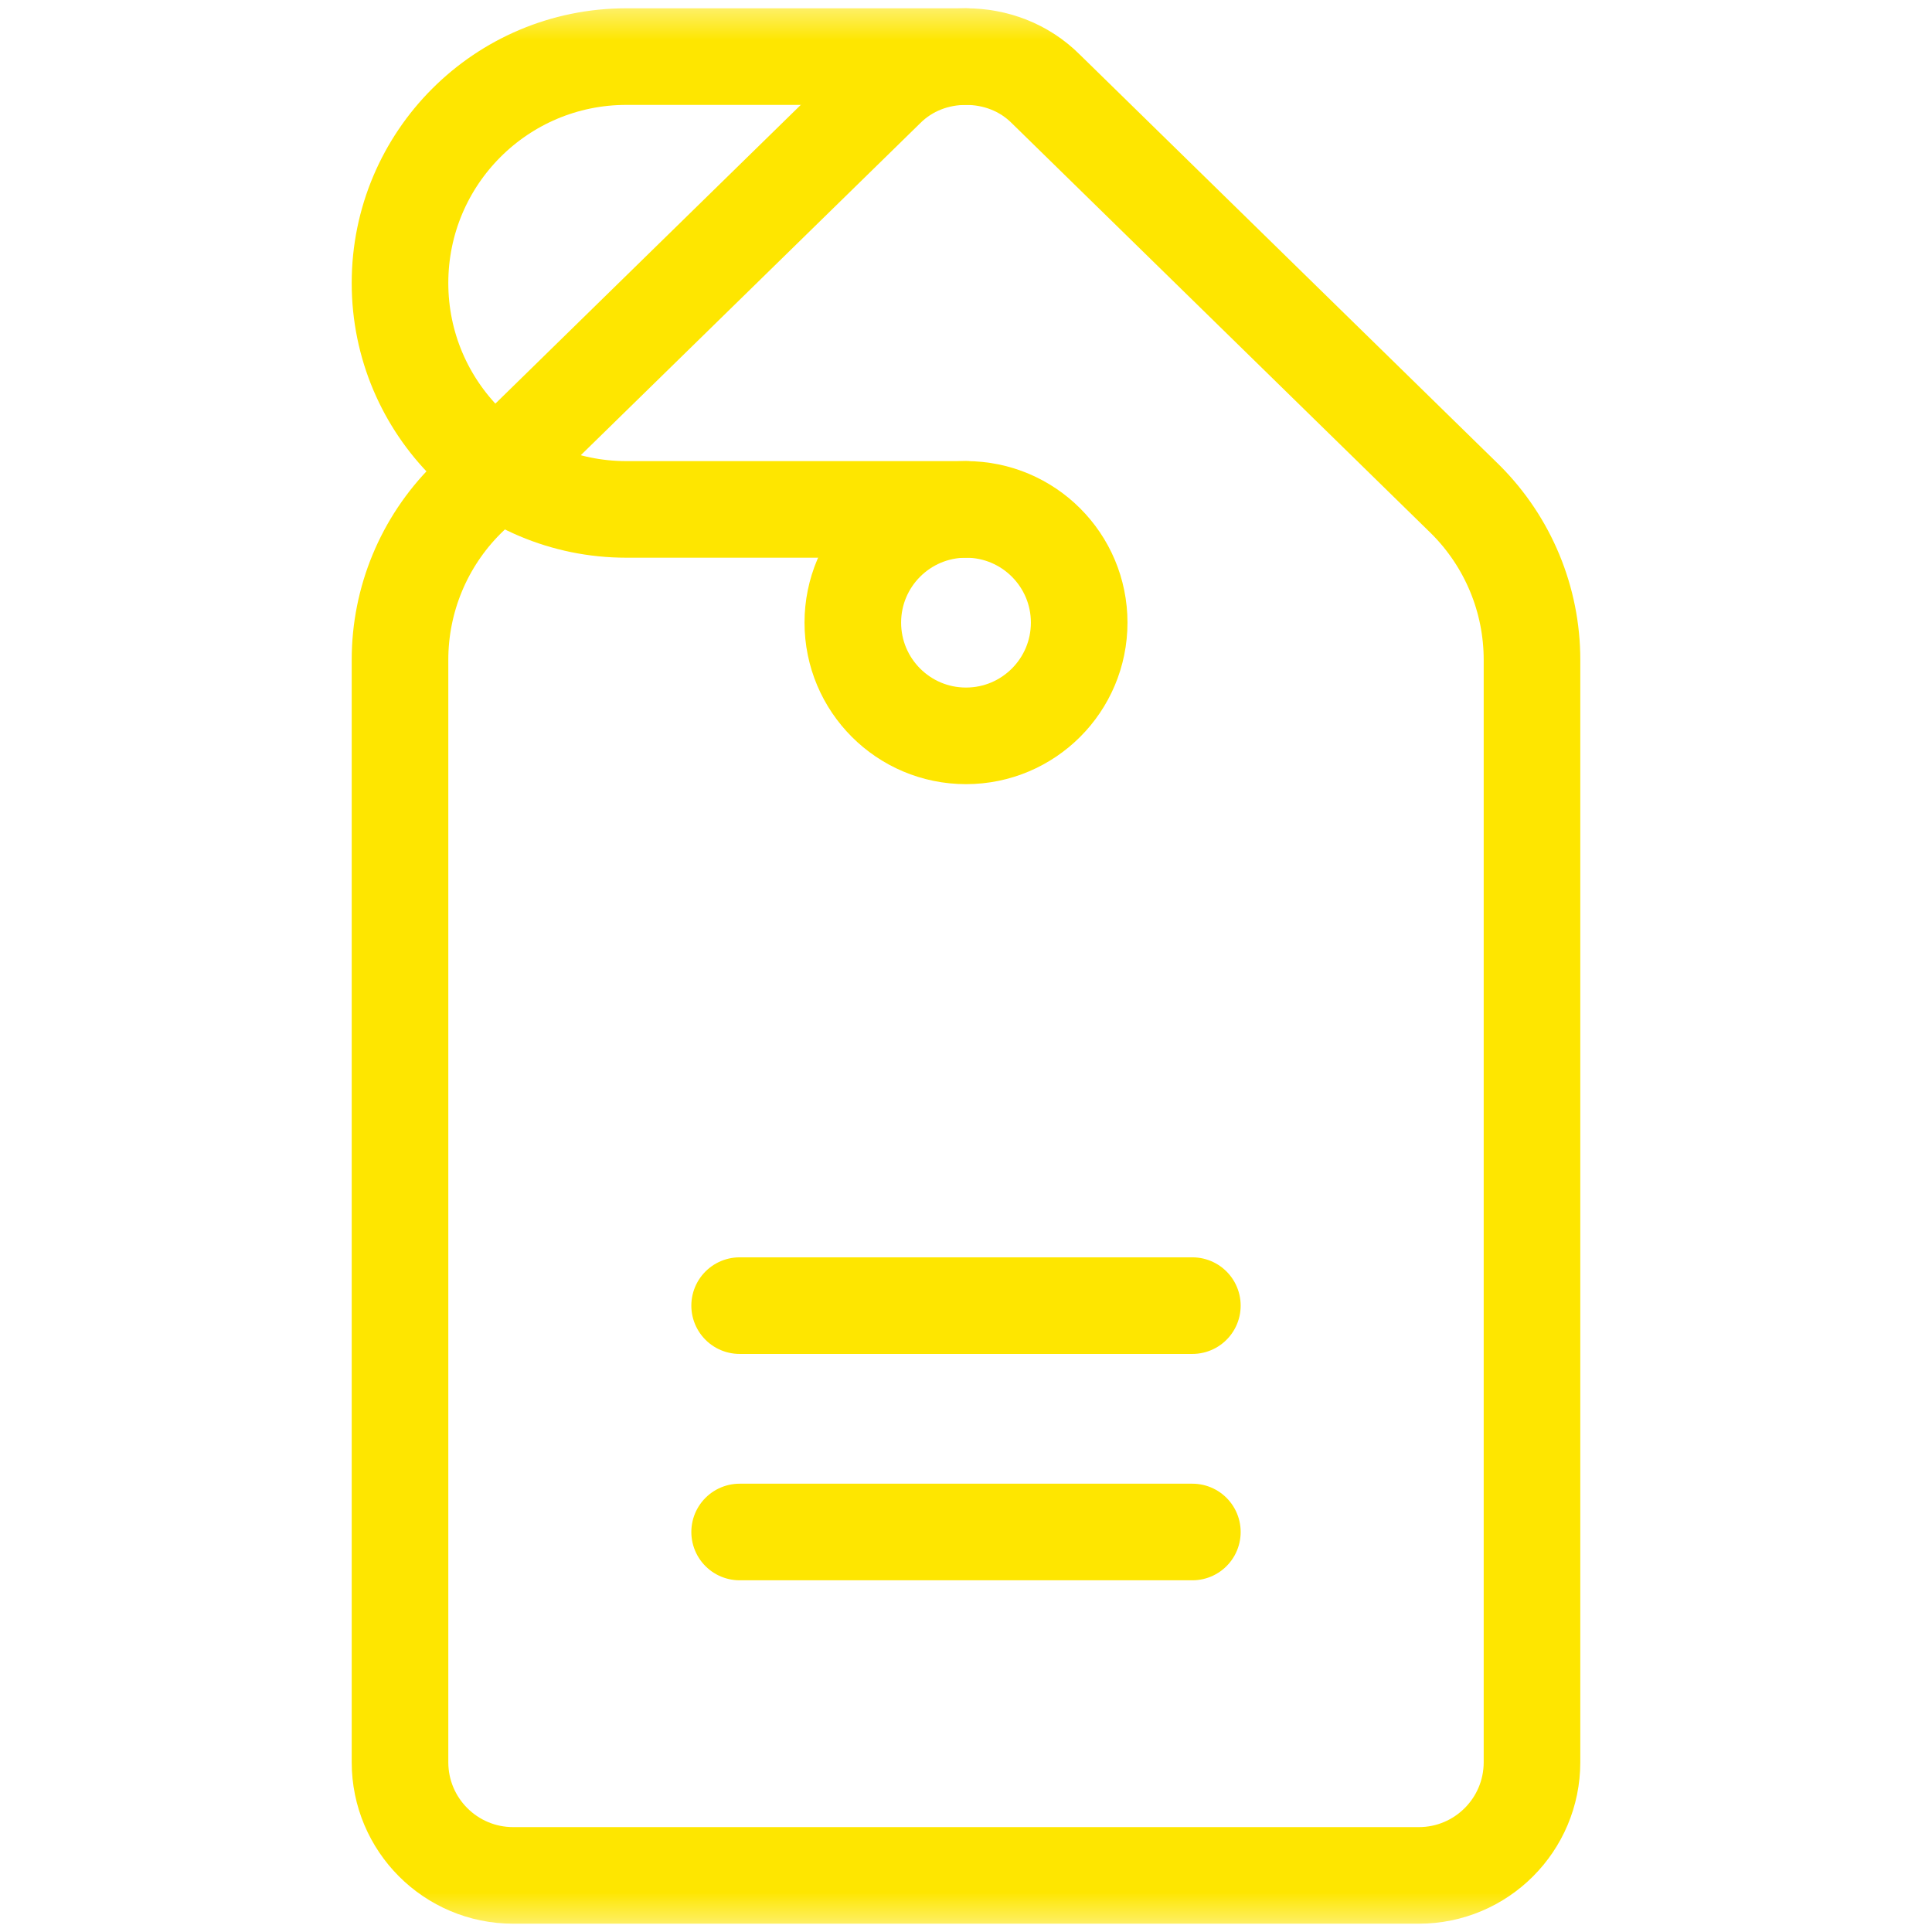
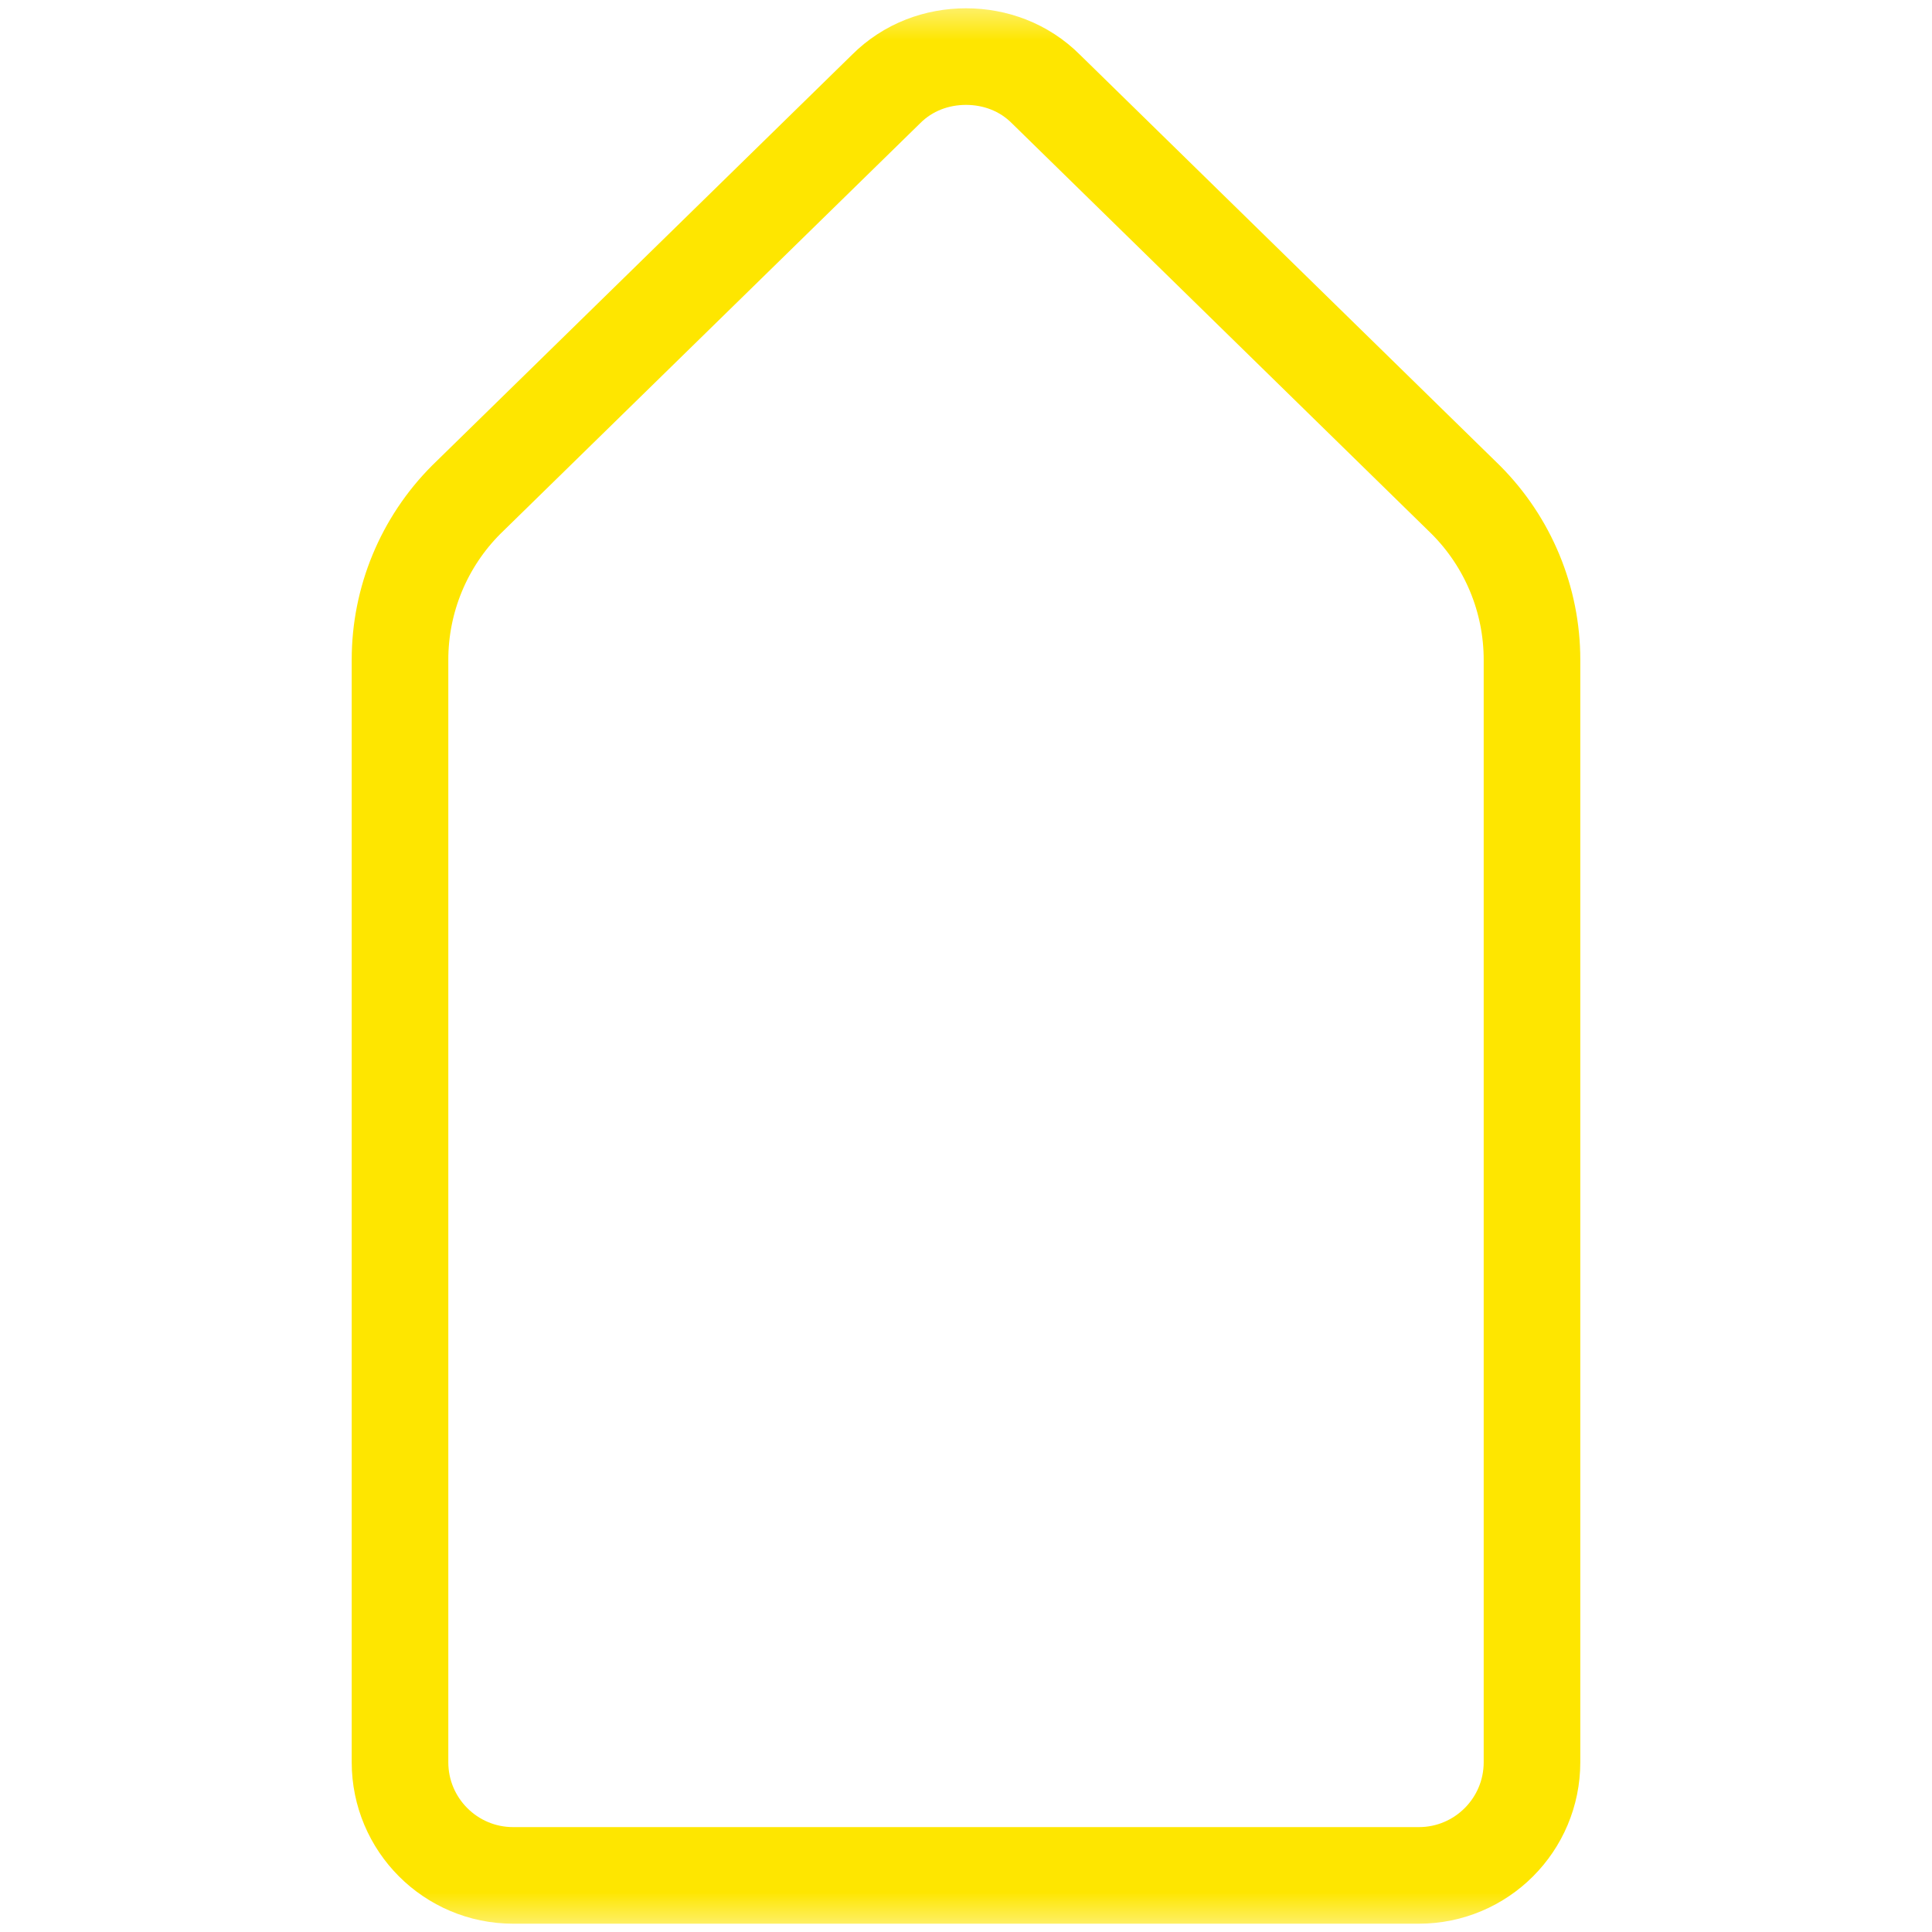
<svg xmlns="http://www.w3.org/2000/svg" width="24" height="24" viewBox="0 0 24 24" fill="none">
  <mask id="mask0_25627_21326" style="mask-type:luminance" maskUnits="userSpaceOnUse" x="0" y="0" width="24" height="24">
    <path d="M0 1.90735e-06H24V24H0V1.90735e-06Z" fill="white" />
  </mask>
  <g mask="url(#mask0_25627_21326)">
    <path d="M17.625 23.297H6.375C5.598 23.297 4.969 22.667 4.969 21.891V8.196C4.969 7.45 5.265 6.735 5.792 6.207L11.006 1.107C11.28 0.832 11.64 0.703 12 0.703C12.36 0.703 12.72 0.832 12.994 1.107L18.207 6.207C18.735 6.735 19.031 7.45 19.031 8.196V21.891C19.031 22.667 18.402 23.297 17.625 23.297Z" stroke="#FEE600" stroke-width="1.2" stroke-miterlimit="10" stroke-linecap="round" stroke-linejoin="round" />
-     <path d="M13.406 7.734C13.406 8.511 12.777 9.141 12 9.141C11.223 9.141 10.594 8.511 10.594 7.734C10.594 6.958 11.223 6.328 12 6.328C12.777 6.328 13.406 6.958 13.406 7.734Z" stroke="#FEE600" stroke-width="1.2" stroke-miterlimit="10" stroke-linecap="round" stroke-linejoin="round" />
-     <path d="M9.188 19.031H14.812" stroke="#FEE600" stroke-width="1.2" stroke-miterlimit="10" stroke-linecap="round" stroke-linejoin="round" />
-     <path d="M9.188 16.219H14.812" stroke="#FEE600" stroke-width="1.2" stroke-miterlimit="10" stroke-linecap="round" stroke-linejoin="round" />
-     <path d="M12 6.328H7.781C6.228 6.328 4.969 5.069 4.969 3.516C4.969 1.962 6.228 0.703 7.781 0.703H12" stroke="#FEE600" stroke-width="1.2" stroke-miterlimit="10" stroke-linecap="round" stroke-linejoin="round" />
  </g>
</svg>